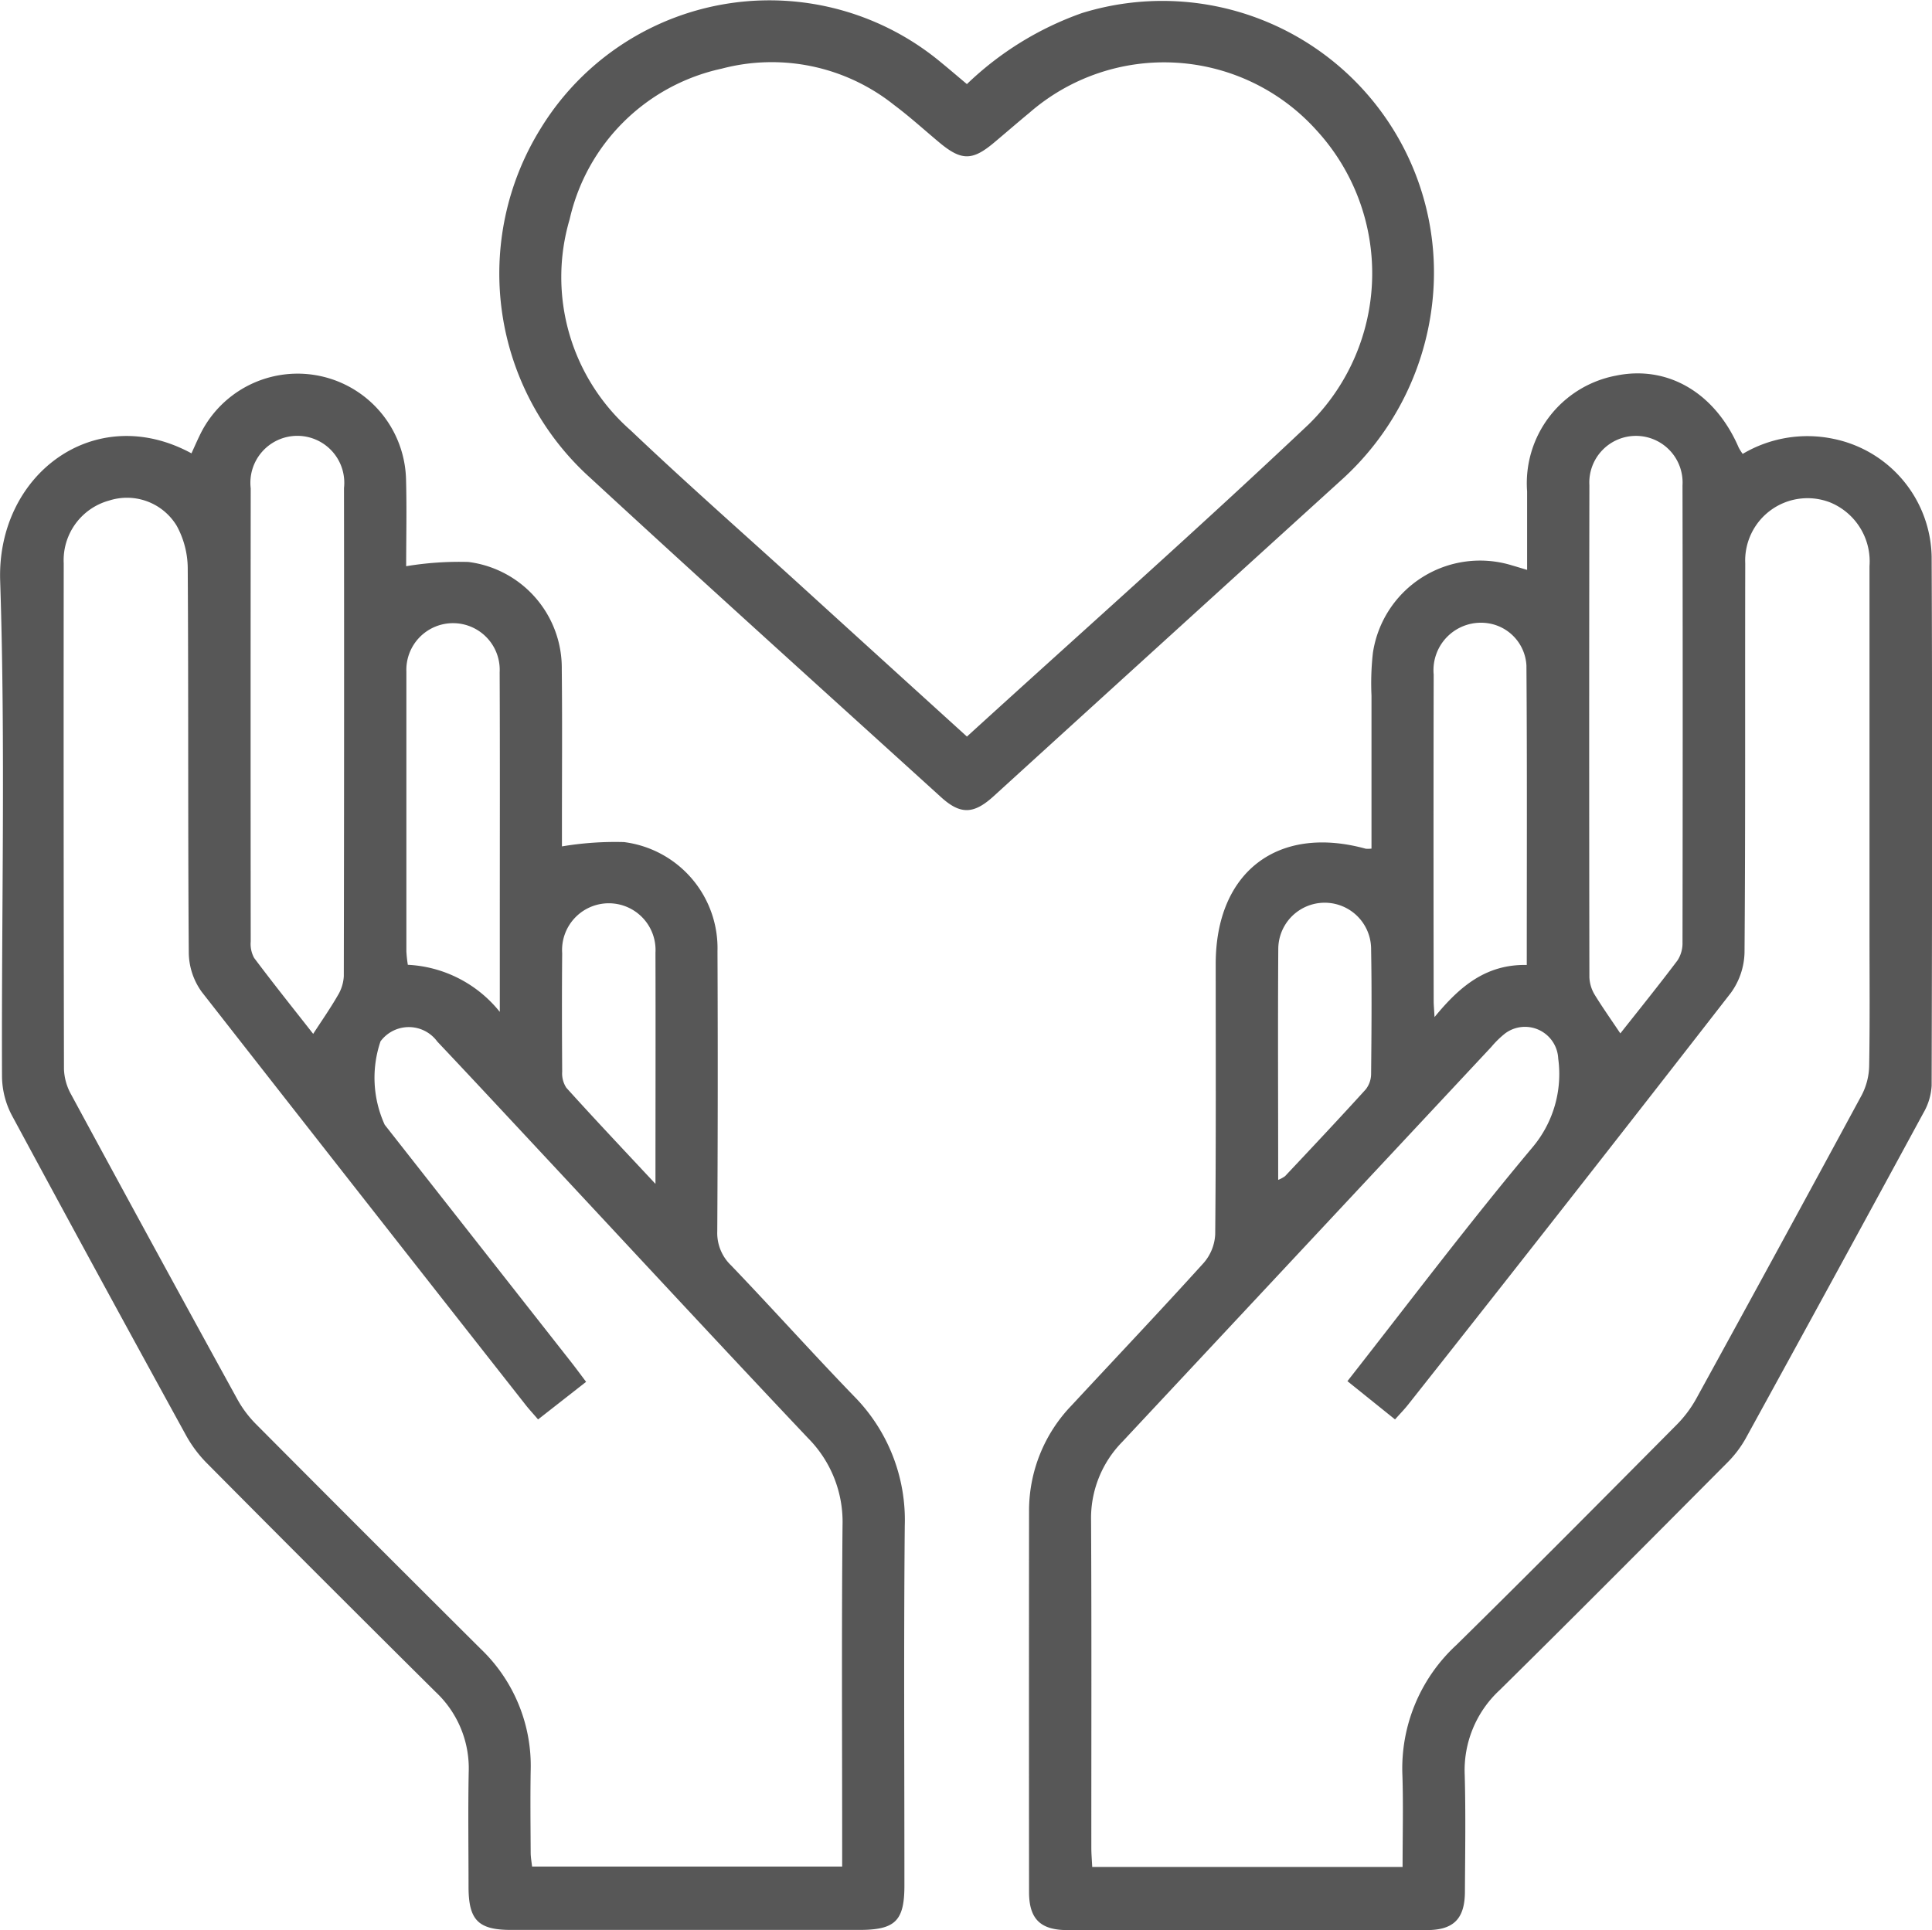
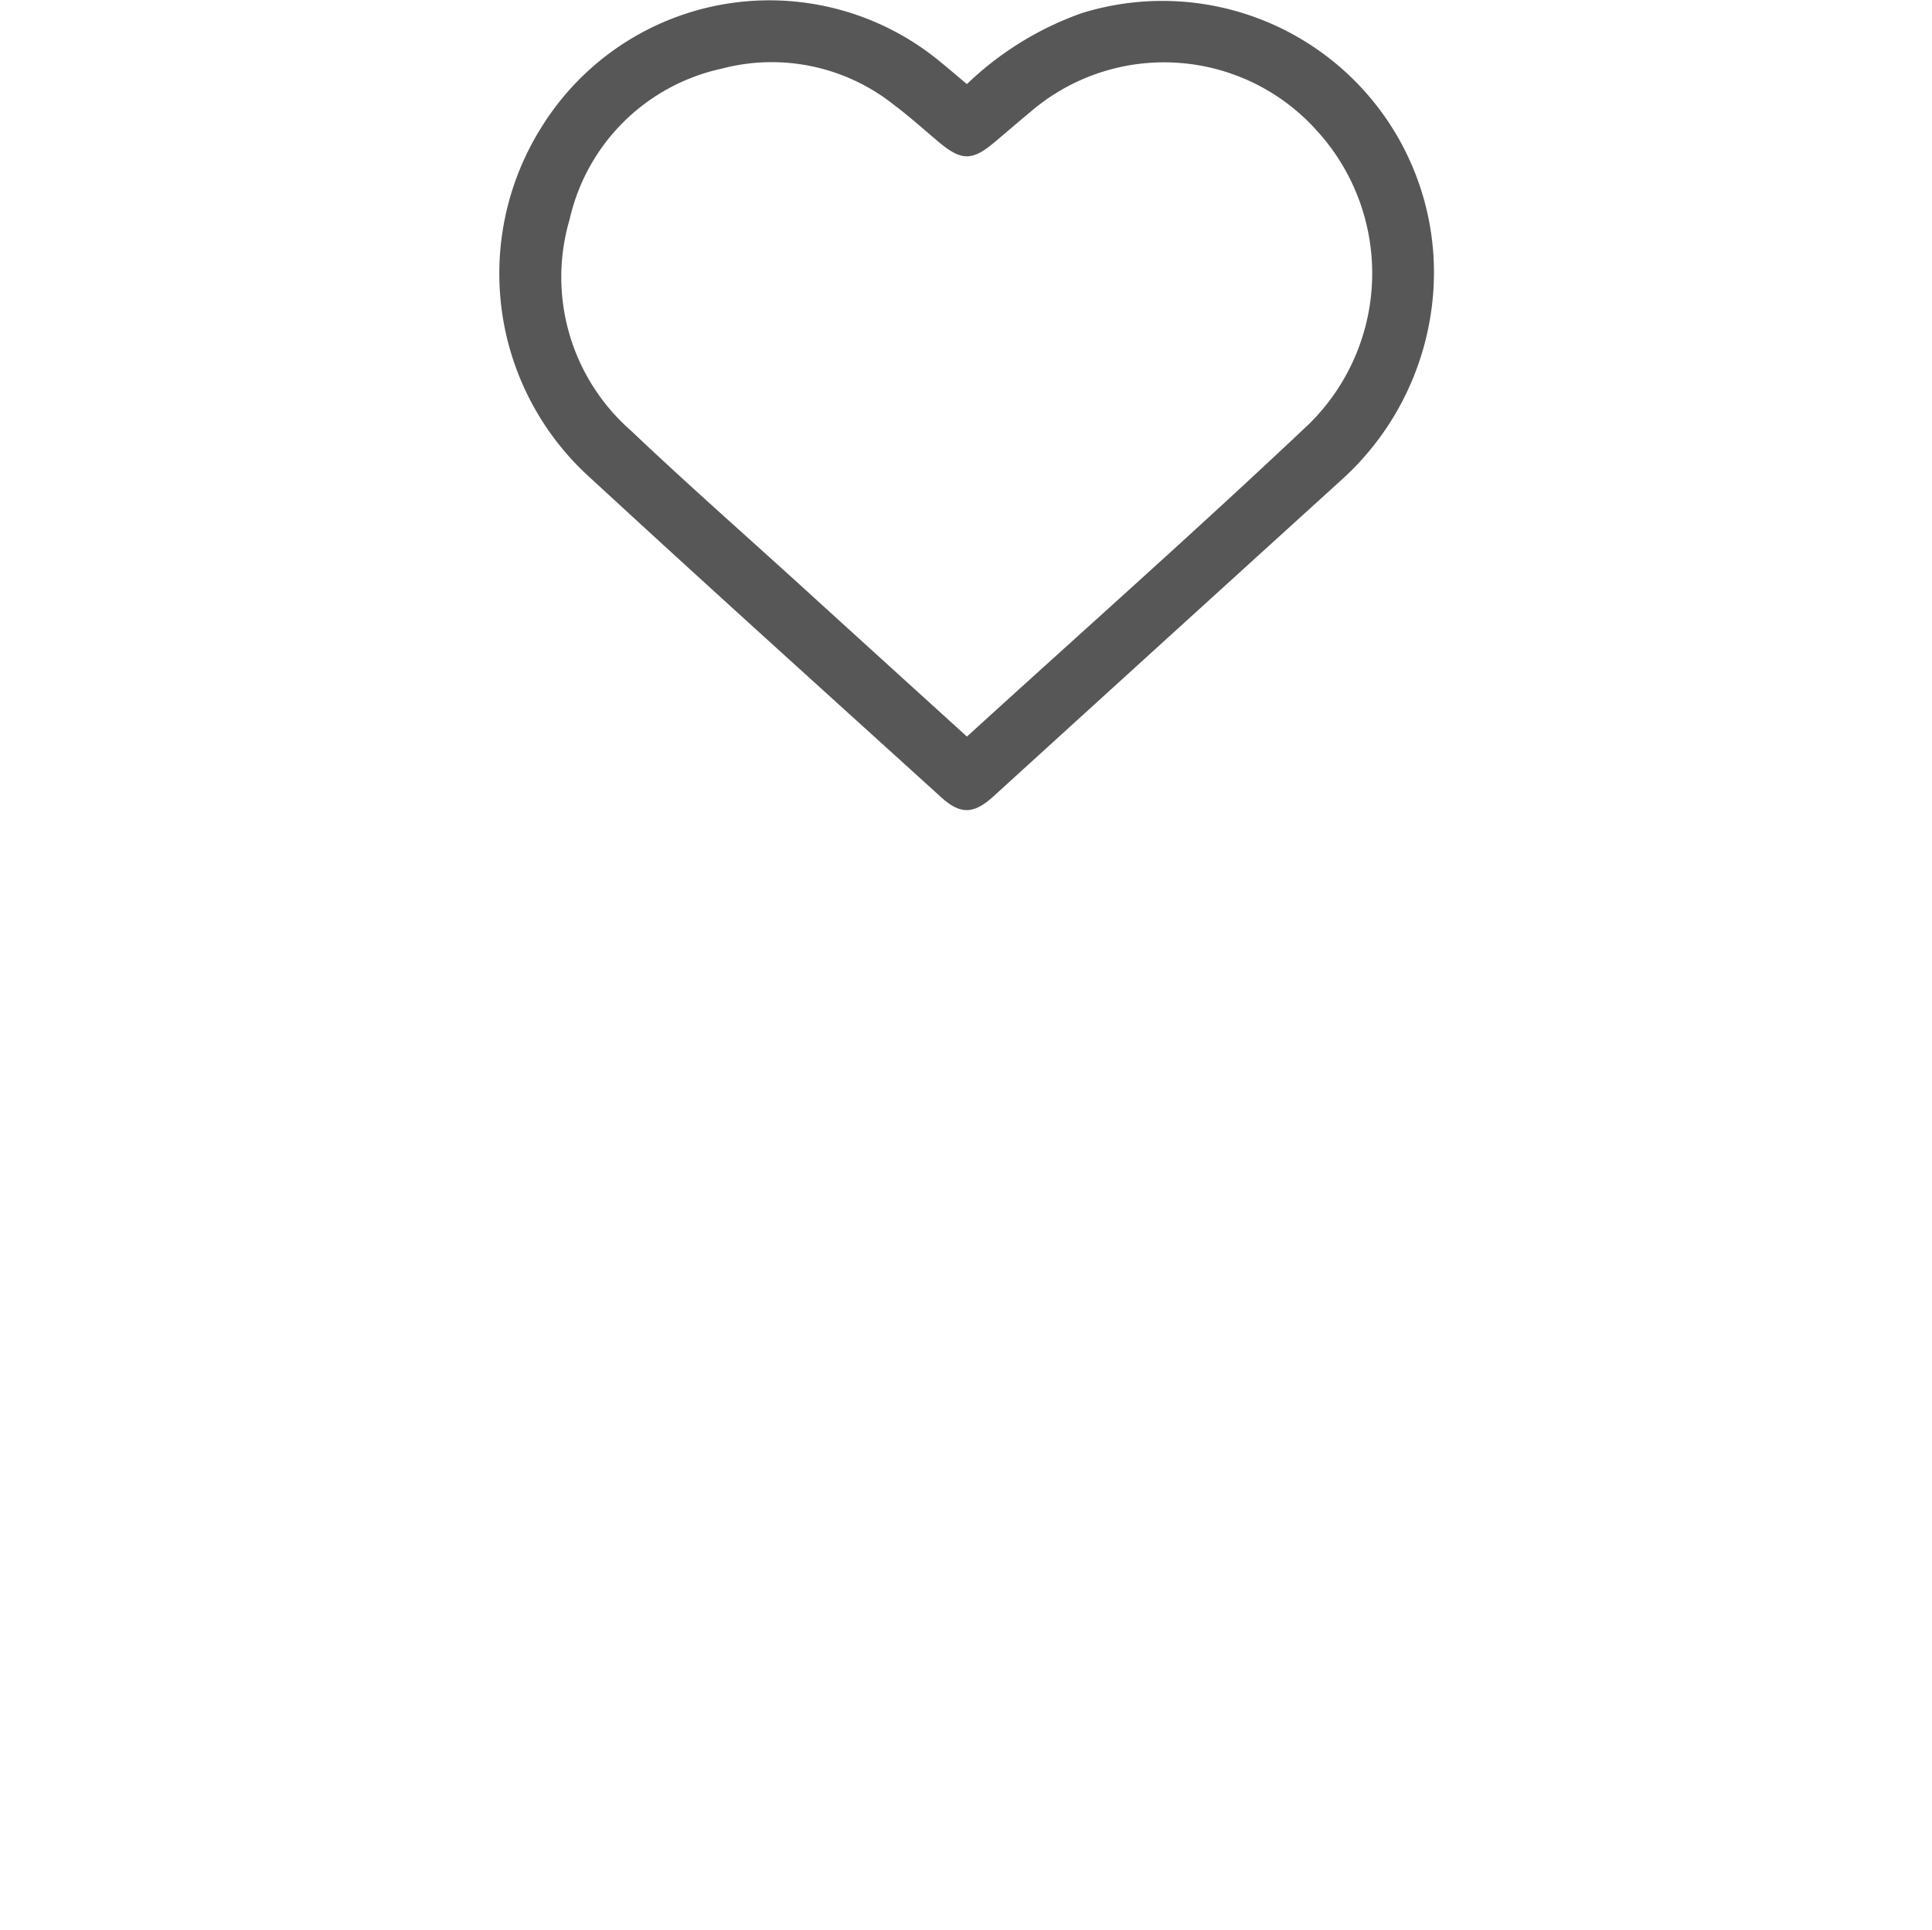
<svg xmlns="http://www.w3.org/2000/svg" id="Group_1489" data-name="Group 1489" width="80.774" height="80.71" viewBox="0 0 80.774 80.71">
-   <path id="Path_5032" data-name="Path 5032" d="M607.245,389.943c.112-.245.219-.49.335-.731a4.535,4.535,0,0,1,8.635,1.793c.035,1.243.006,2.489.006,3.658a13.555,13.555,0,0,1,2.6-.178,4.466,4.466,0,0,1,3.906,4.488c.024,2.223.006,4.447.007,6.67v.737a13.421,13.421,0,0,1,2.591-.181,4.472,4.472,0,0,1,3.912,4.565q.025,5.857-.009,11.713a1.869,1.869,0,0,0,.578,1.425c1.724,1.8,3.391,3.66,5.123,5.454a7.359,7.359,0,0,1,2.138,5.431c-.046,5.016-.014,10.032-.015,15.048,0,1.48-.383,1.856-1.888,1.856q-7.28,0-14.56,0c-1.371,0-1.773-.412-1.775-1.8,0-1.6-.024-3.2.007-4.8a4.377,4.377,0,0,0-1.378-3.347q-4.793-4.755-9.547-9.549a5.258,5.258,0,0,1-.876-1.155q-3.677-6.694-7.3-13.415a3.567,3.567,0,0,1-.411-1.61c-.027-6.914.149-13.834-.077-20.741C599.1,390.813,603.211,387.75,607.245,389.943Zm14.491,40.4c-.216-.253-.4-.449-.559-.657q-6.76-8.6-13.5-17.218a2.851,2.851,0,0,1-.544-1.621c-.04-5.369-.01-10.738-.044-16.106a3.745,3.745,0,0,0-.458-1.763,2.43,2.43,0,0,0-2.827-1.061,2.585,2.585,0,0,0-1.9,2.624q-.01,10.576.01,21.151a2.348,2.348,0,0,0,.3,1.062q3.461,6.4,6.962,12.769a4.672,4.672,0,0,0,.777,1.027q4.675,4.7,9.374,9.378a6.764,6.764,0,0,1,2.1,5.106c-.019,1.138-.006,2.278,0,3.416,0,.2.039.409.058.591H634.45v-.922c0-4.447-.026-8.894.015-13.341a4.969,4.969,0,0,0-1.445-3.656c-3.576-3.784-7.111-7.6-10.663-11.411-1.61-1.725-3.213-3.454-4.834-5.169a1.473,1.473,0,0,0-2.374-.01,4.736,4.736,0,0,0,.176,3.49q3.893,4.957,7.786,9.913c.21.268.411.542.633.836Zm-9.4-16.127c.364-.562.718-1.067,1.024-1.6a1.728,1.728,0,0,0,.254-.806q.02-10.208.008-20.416a1.963,1.963,0,1,0-3.9.011q-.009,9.476,0,18.952a1.218,1.218,0,0,0,.143.687C610.677,412.128,611.522,413.183,612.334,414.22Zm7.8-.925v-3.626c0-3.521.009-7.043-.006-10.565a1.952,1.952,0,1,0-3.9-.033c0,.054,0,.108,0,.163q0,5.77,0,11.54a5.233,5.233,0,0,0,.061.561A5.255,5.255,0,0,1,620.131,413.295Zm6.508,7.193c0-3.38.009-6.519,0-9.658a1.954,1.954,0,1,0-3.9.022c-.015,1.651-.01,3.3,0,4.954a1.089,1.089,0,0,0,.173.67C624.09,417.773,625.293,419.046,626.639,420.488Z" transform="translate(-599.24 -370.985)" fill="#575757" />
-   <path id="Path_5033" data-name="Path 5033" d="M691.38,406.469c0-2.137,0-4.27,0-6.4a11.342,11.342,0,0,1,.059-1.785,4.53,4.53,0,0,1,5.819-3.657c.179.051.358.107.628.187,0-1.133,0-2.208,0-3.283a4.58,4.58,0,0,1,3.708-4.839c2.165-.451,4.152.713,5.14,3.01a2.257,2.257,0,0,0,.165.261,5.3,5.3,0,0,1,3.8-.628,5.13,5.13,0,0,1,4.1,4.922c.032,7.375.019,14.75,0,22.126a2.555,2.555,0,0,1-.346,1.143q-3.7,6.821-7.435,13.621a4.676,4.676,0,0,1-.785,1.023c-3.155,3.172-6.308,6.347-9.493,9.488a4.566,4.566,0,0,0-1.462,3.557c.044,1.626.017,3.254.008,4.88-.006,1.121-.467,1.594-1.575,1.6q-7.524.009-15.048,0c-1.123,0-1.595-.465-1.6-1.574q-.007-7.971,0-15.943a6.34,6.34,0,0,1,1.774-4.419c1.844-1.988,3.71-3.955,5.529-5.966a1.967,1.967,0,0,0,.48-1.193c.036-3.769.021-7.538.021-11.307,0-3.844,2.589-5.832,6.272-4.819A1.222,1.222,0,0,0,691.38,406.469Zm1.3,42.586c0-1.334.032-2.58-.007-3.824a7.019,7.019,0,0,1,2.252-5.454c3.093-3.042,6.147-6.124,9.2-9.2a4.975,4.975,0,0,0,.825-1.091q3.481-6.338,6.921-12.7a2.771,2.771,0,0,0,.316-1.221c.033-1.843.014-3.687.014-5.531q0-7.688,0-15.375A2.667,2.667,0,0,0,710.574,392a2.607,2.607,0,0,0-3.568,2.542c-.013,5.423.012,10.847-.03,16.269a2.986,2.986,0,0,1-.572,1.692q-6.709,8.638-13.493,17.219c-.159.2-.342.388-.547.618l-1.99-1.6c2.6-3.317,5.083-6.612,7.728-9.768a4.753,4.753,0,0,0,1.085-3.721,1.391,1.391,0,0,0-2.213-1.058,3.9,3.9,0,0,0-.581.566q-7.717,8.264-15.437,16.524a4.557,4.557,0,0,0-1.3,3.3c.024,4.555.009,9.111.011,13.666,0,.261.024.523.037.807Zm9.1-34.853c.8-1.012,1.614-2.022,2.395-3.059a1.319,1.319,0,0,0,.208-.748q.016-9.557,0-19.115a1.95,1.95,0,1,0-3.893-.007q-.017,10.29,0,20.579a1.535,1.535,0,0,0,.227.737C701.044,413.12,701.4,413.624,701.786,414.2Zm-3.908-2.867c0-4.236.017-8.378-.014-12.52a1.889,1.889,0,0,0-1.631-1.773,1.984,1.984,0,0,0-2.247,2.15q-.013,6.829,0,13.656c0,.151.015.3.036.667C695.08,412.212,696.186,411.3,697.878,411.335Zm-10.4,8.99a1.251,1.251,0,0,0,.294-.158c1.13-1.2,2.263-2.405,3.373-3.628a1.058,1.058,0,0,0,.225-.651c.017-1.732.031-3.466,0-5.2a1.94,1.94,0,0,0-3.881-.03C687.462,413.855,687.479,417.049,687.479,420.326Z" transform="translate(-634.04 -370.982)" fill="#575757" />
  <path id="Path_5034" data-name="Path 5034" d="M656.549,361.87a13.336,13.336,0,0,1,4.809-2.97,11.357,11.357,0,0,1,14.622,12.322,11.719,11.719,0,0,1-3.818,7.243q-7.254,6.589-14.5,13.188c-.835.759-1.39.769-2.2.031-4.9-4.448-9.812-8.874-14.673-13.36a11.5,11.5,0,0,1-2.055-14.606,11.212,11.212,0,0,1,16.758-2.734C655.825,361.256,656.151,361.537,656.549,361.87Zm0,27.286c4.82-4.393,9.63-8.654,14.3-13.068a8.843,8.843,0,0,0,.318-12.285,8.569,8.569,0,0,0-12.007-.732c-.5.412-.992.841-1.491,1.259-.9.753-1.359.746-2.279-.023-.624-.521-1.227-1.071-1.877-1.557a8.2,8.2,0,0,0-7.216-1.526,8.328,8.328,0,0,0-6.357,6.3,8.531,8.531,0,0,0,2.549,8.824c2.3,2.185,4.681,4.281,7.028,6.414C651.839,384.878,654.165,386.989,656.551,389.156Z" transform="translate(-616.124 -358.353)" fill="#575757" />
</svg>